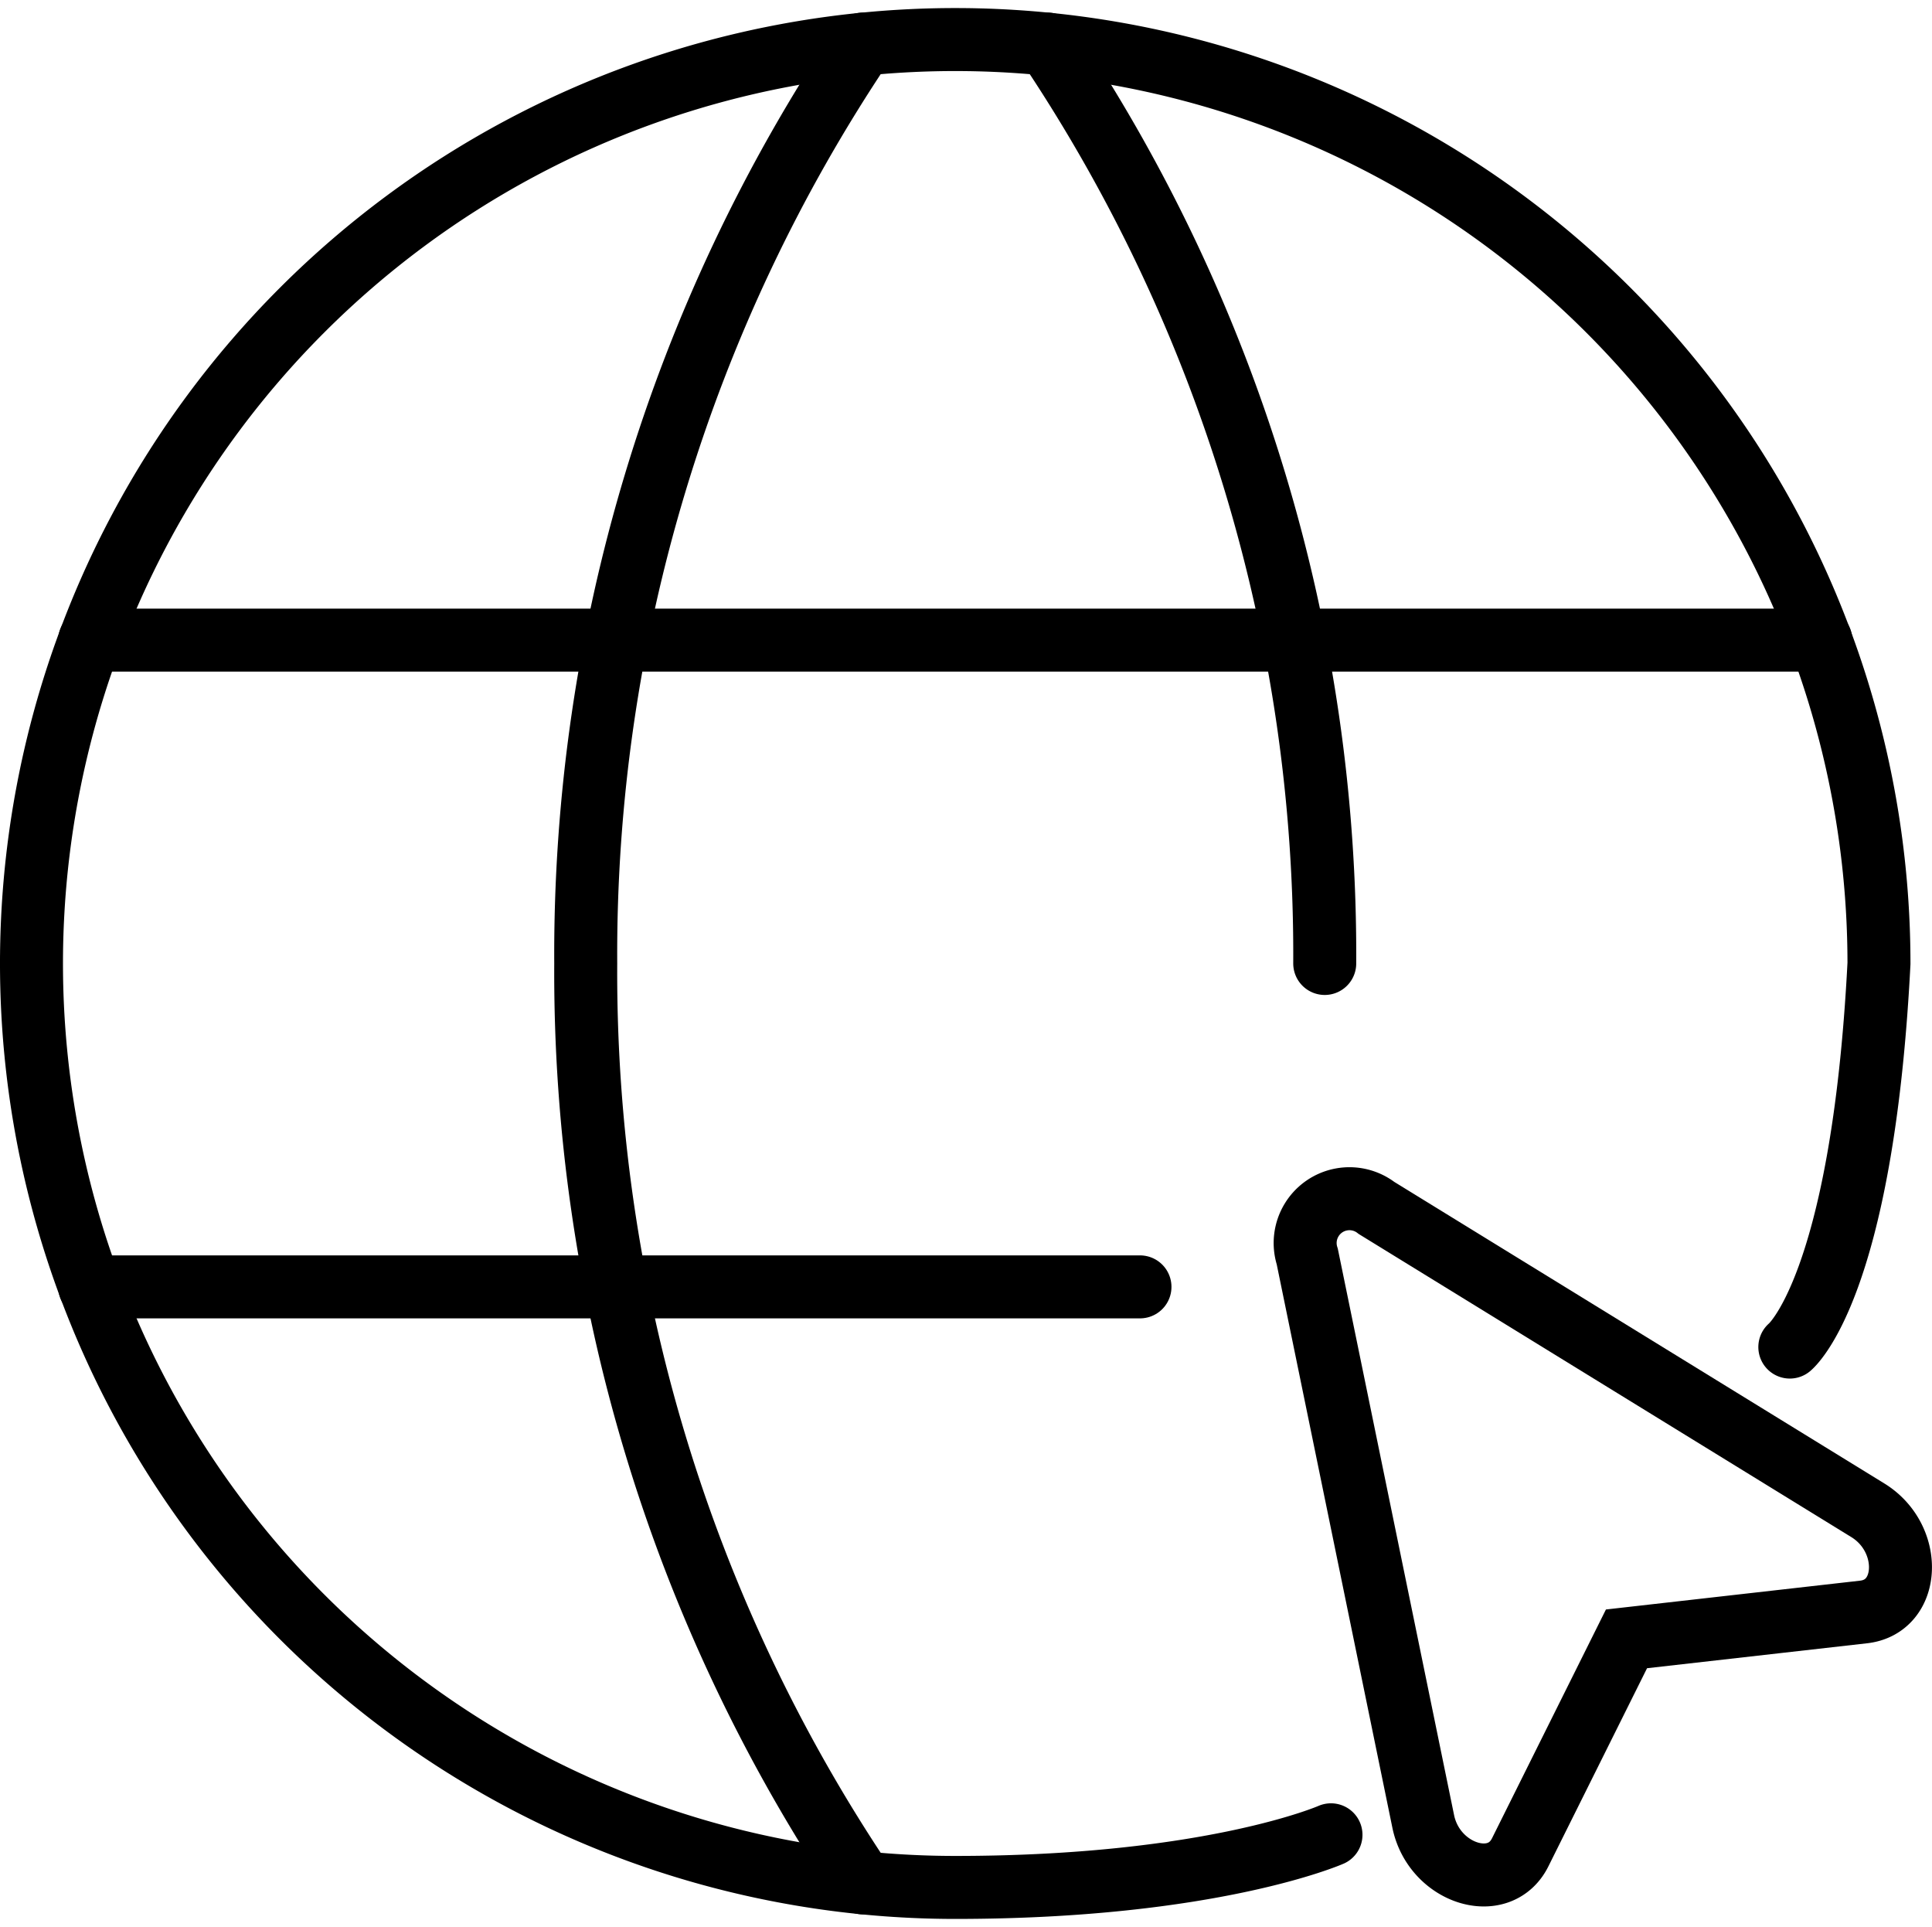
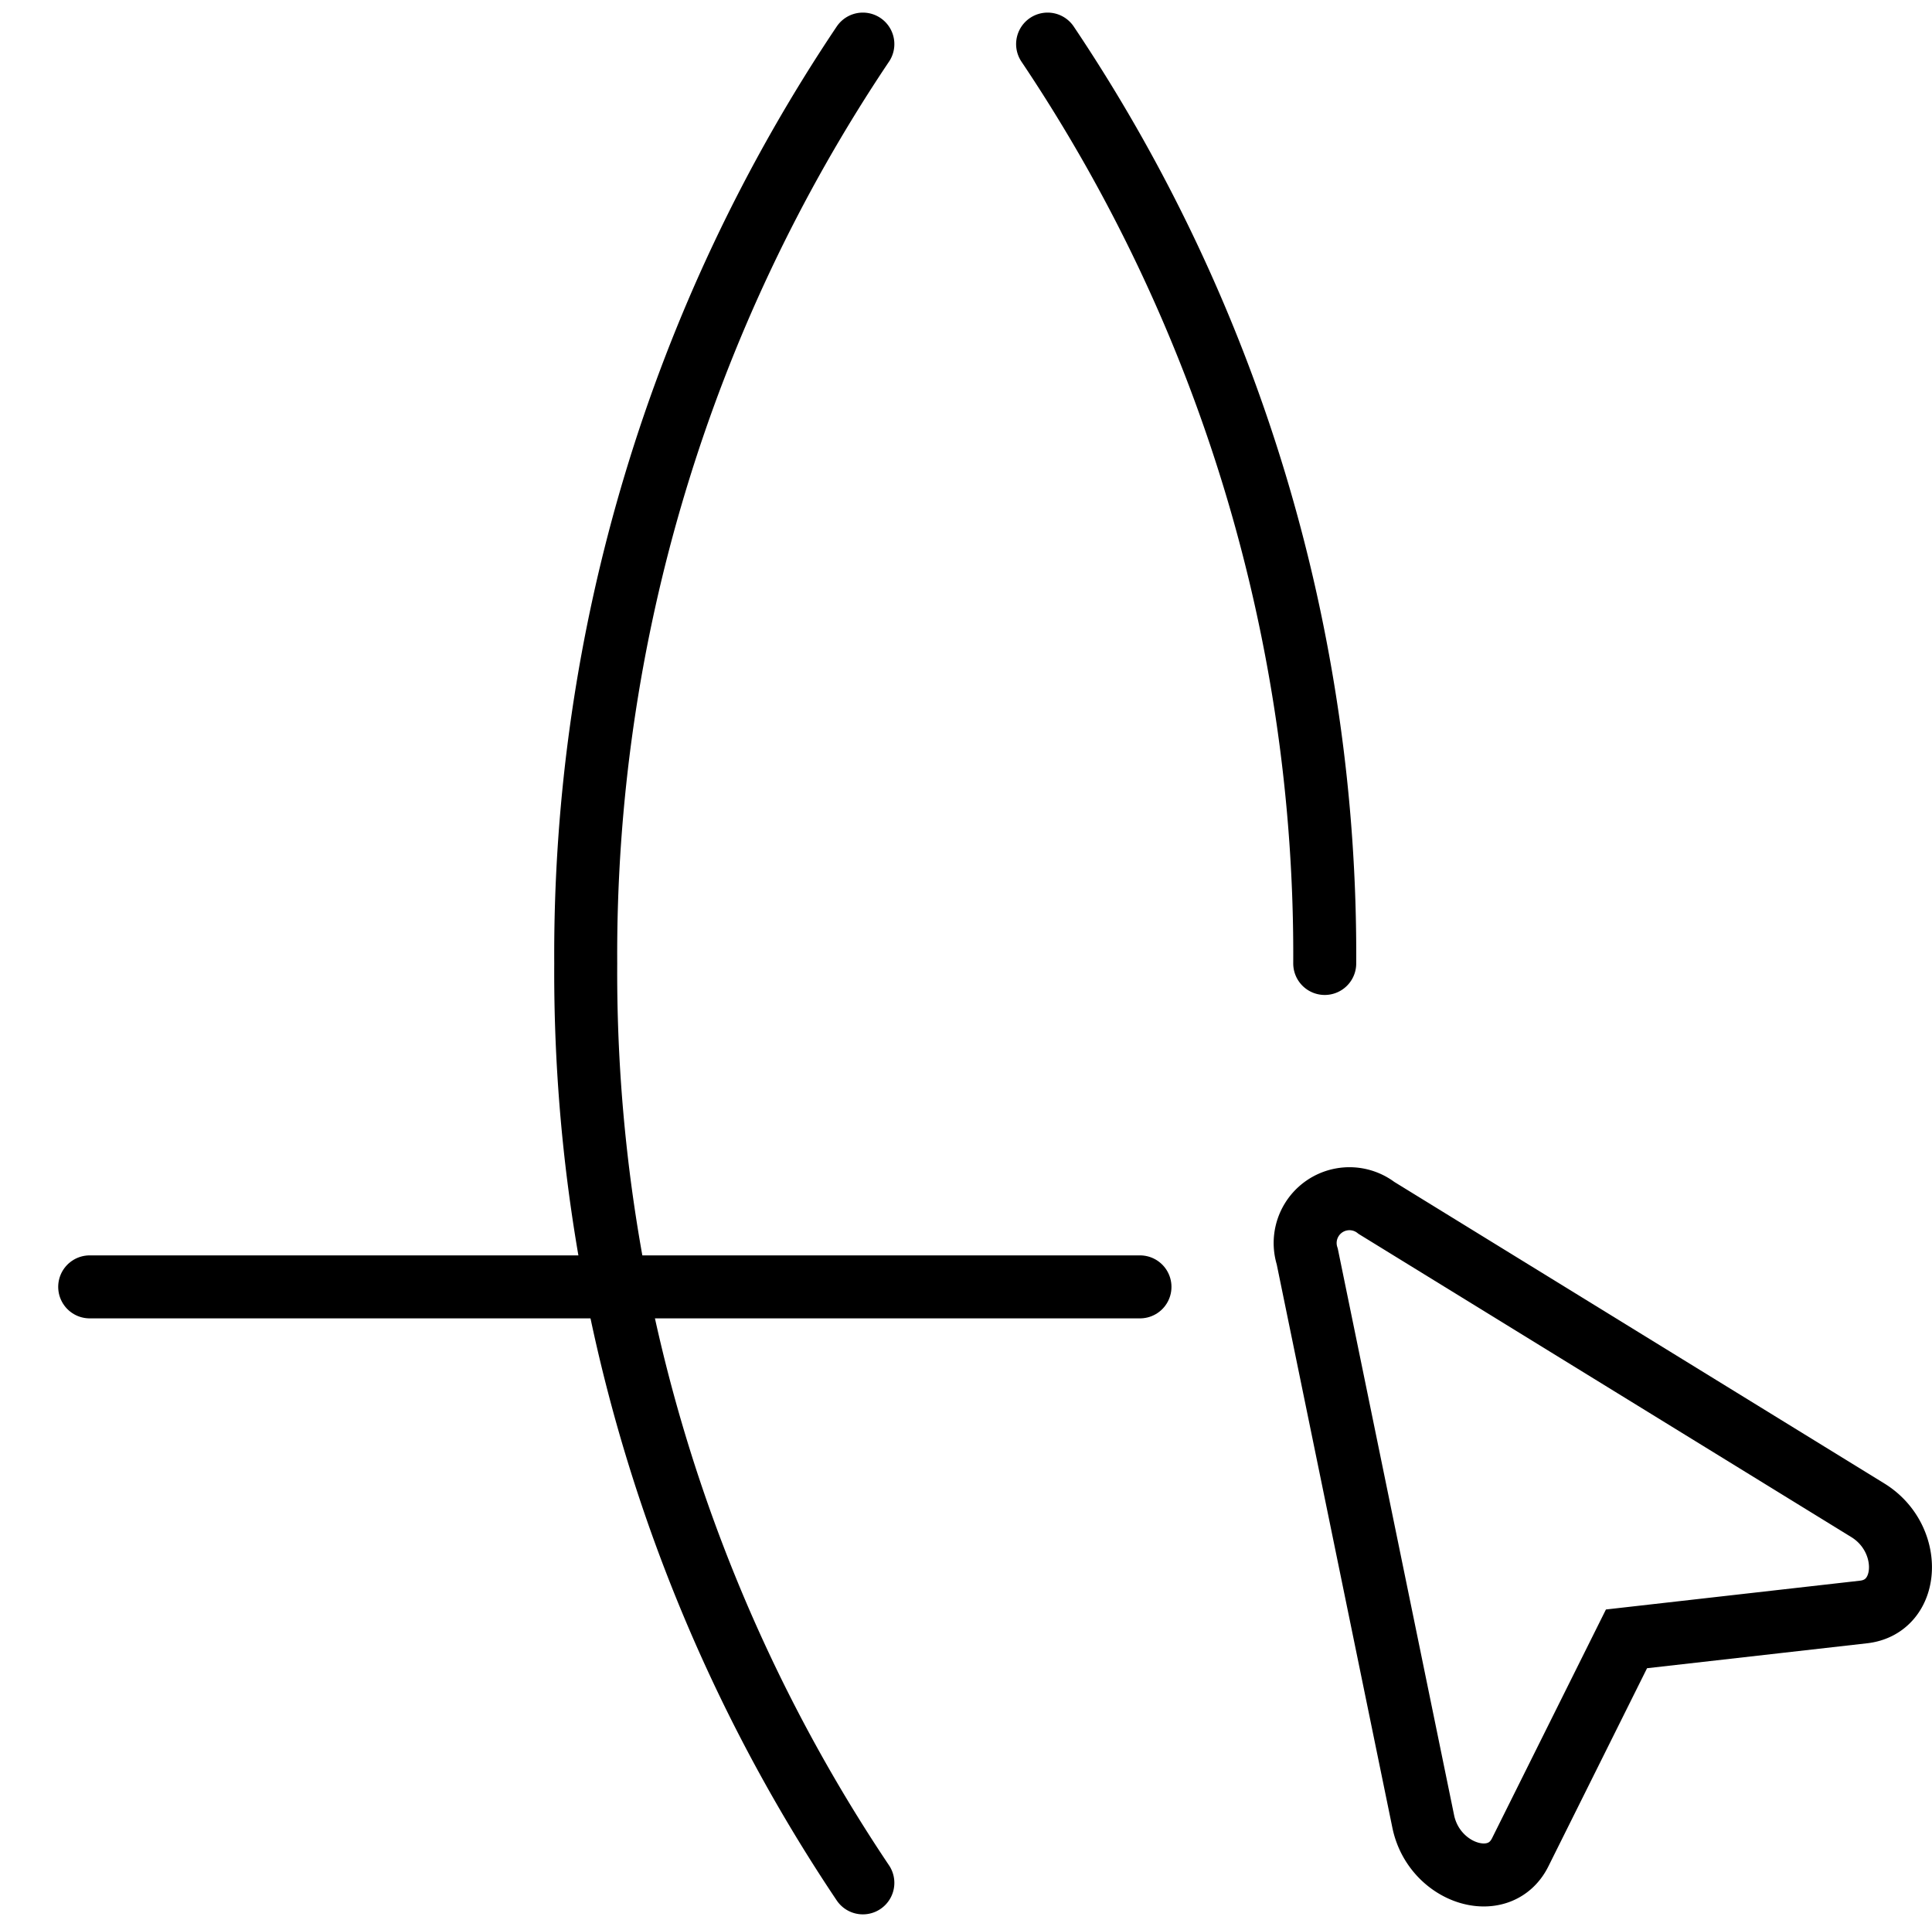
<svg xmlns="http://www.w3.org/2000/svg" width="46.013" height="45.884" viewBox="0 0 46.013 45.884">
  <g id="source_icons_internet" transform="translate(-1.25 -1.058)" fill="none" stroke="#000" stroke-width="1.5">
-     <path id="パス_92" d="M43.877 33.133S45.6 31.752 46 24a22 22 0 10-22 22c6.1 0 8.949-1.253 8.949-1.253" stroke-linecap="round" stroke-linejoin="round" />
    <path id="パス_93" d="M13 2.049a38.88 38.88 0 016.6 21.891" transform="translate(13.2 .059)" stroke-linecap="round" stroke-linejoin="round" />
    <path id="パス_94" d="M14.6 45.832A38.881 38.881 0 018 23.941a38.88 38.88 0 016.6-21.892" transform="translate(7.2 .059)" stroke-linecap="round" stroke-linejoin="round" />
    <path id="パス_95" d="M2.63 15.5h25.014" transform="translate(.756 16.2)" stroke-linecap="round" stroke-linejoin="round" />
-     <path id="パス_96" d="M2.63 8.5h41.23" transform="translate(.756 7.8)" stroke-linecap="round" stroke-linejoin="round" />
    <path id="パス_97" d="M29.178 21.956c1.086.668 1.019 2.295-.1 2.422l-5.647.64L20.9 30.1c-.5 1.008-2.053.515-2.31-.735l-2.762-13.451a1.055 1.055 0 011.65-1.156z" transform="translate(16.556 15.063)" fill-rule="evenodd" />
  </g>
</svg>